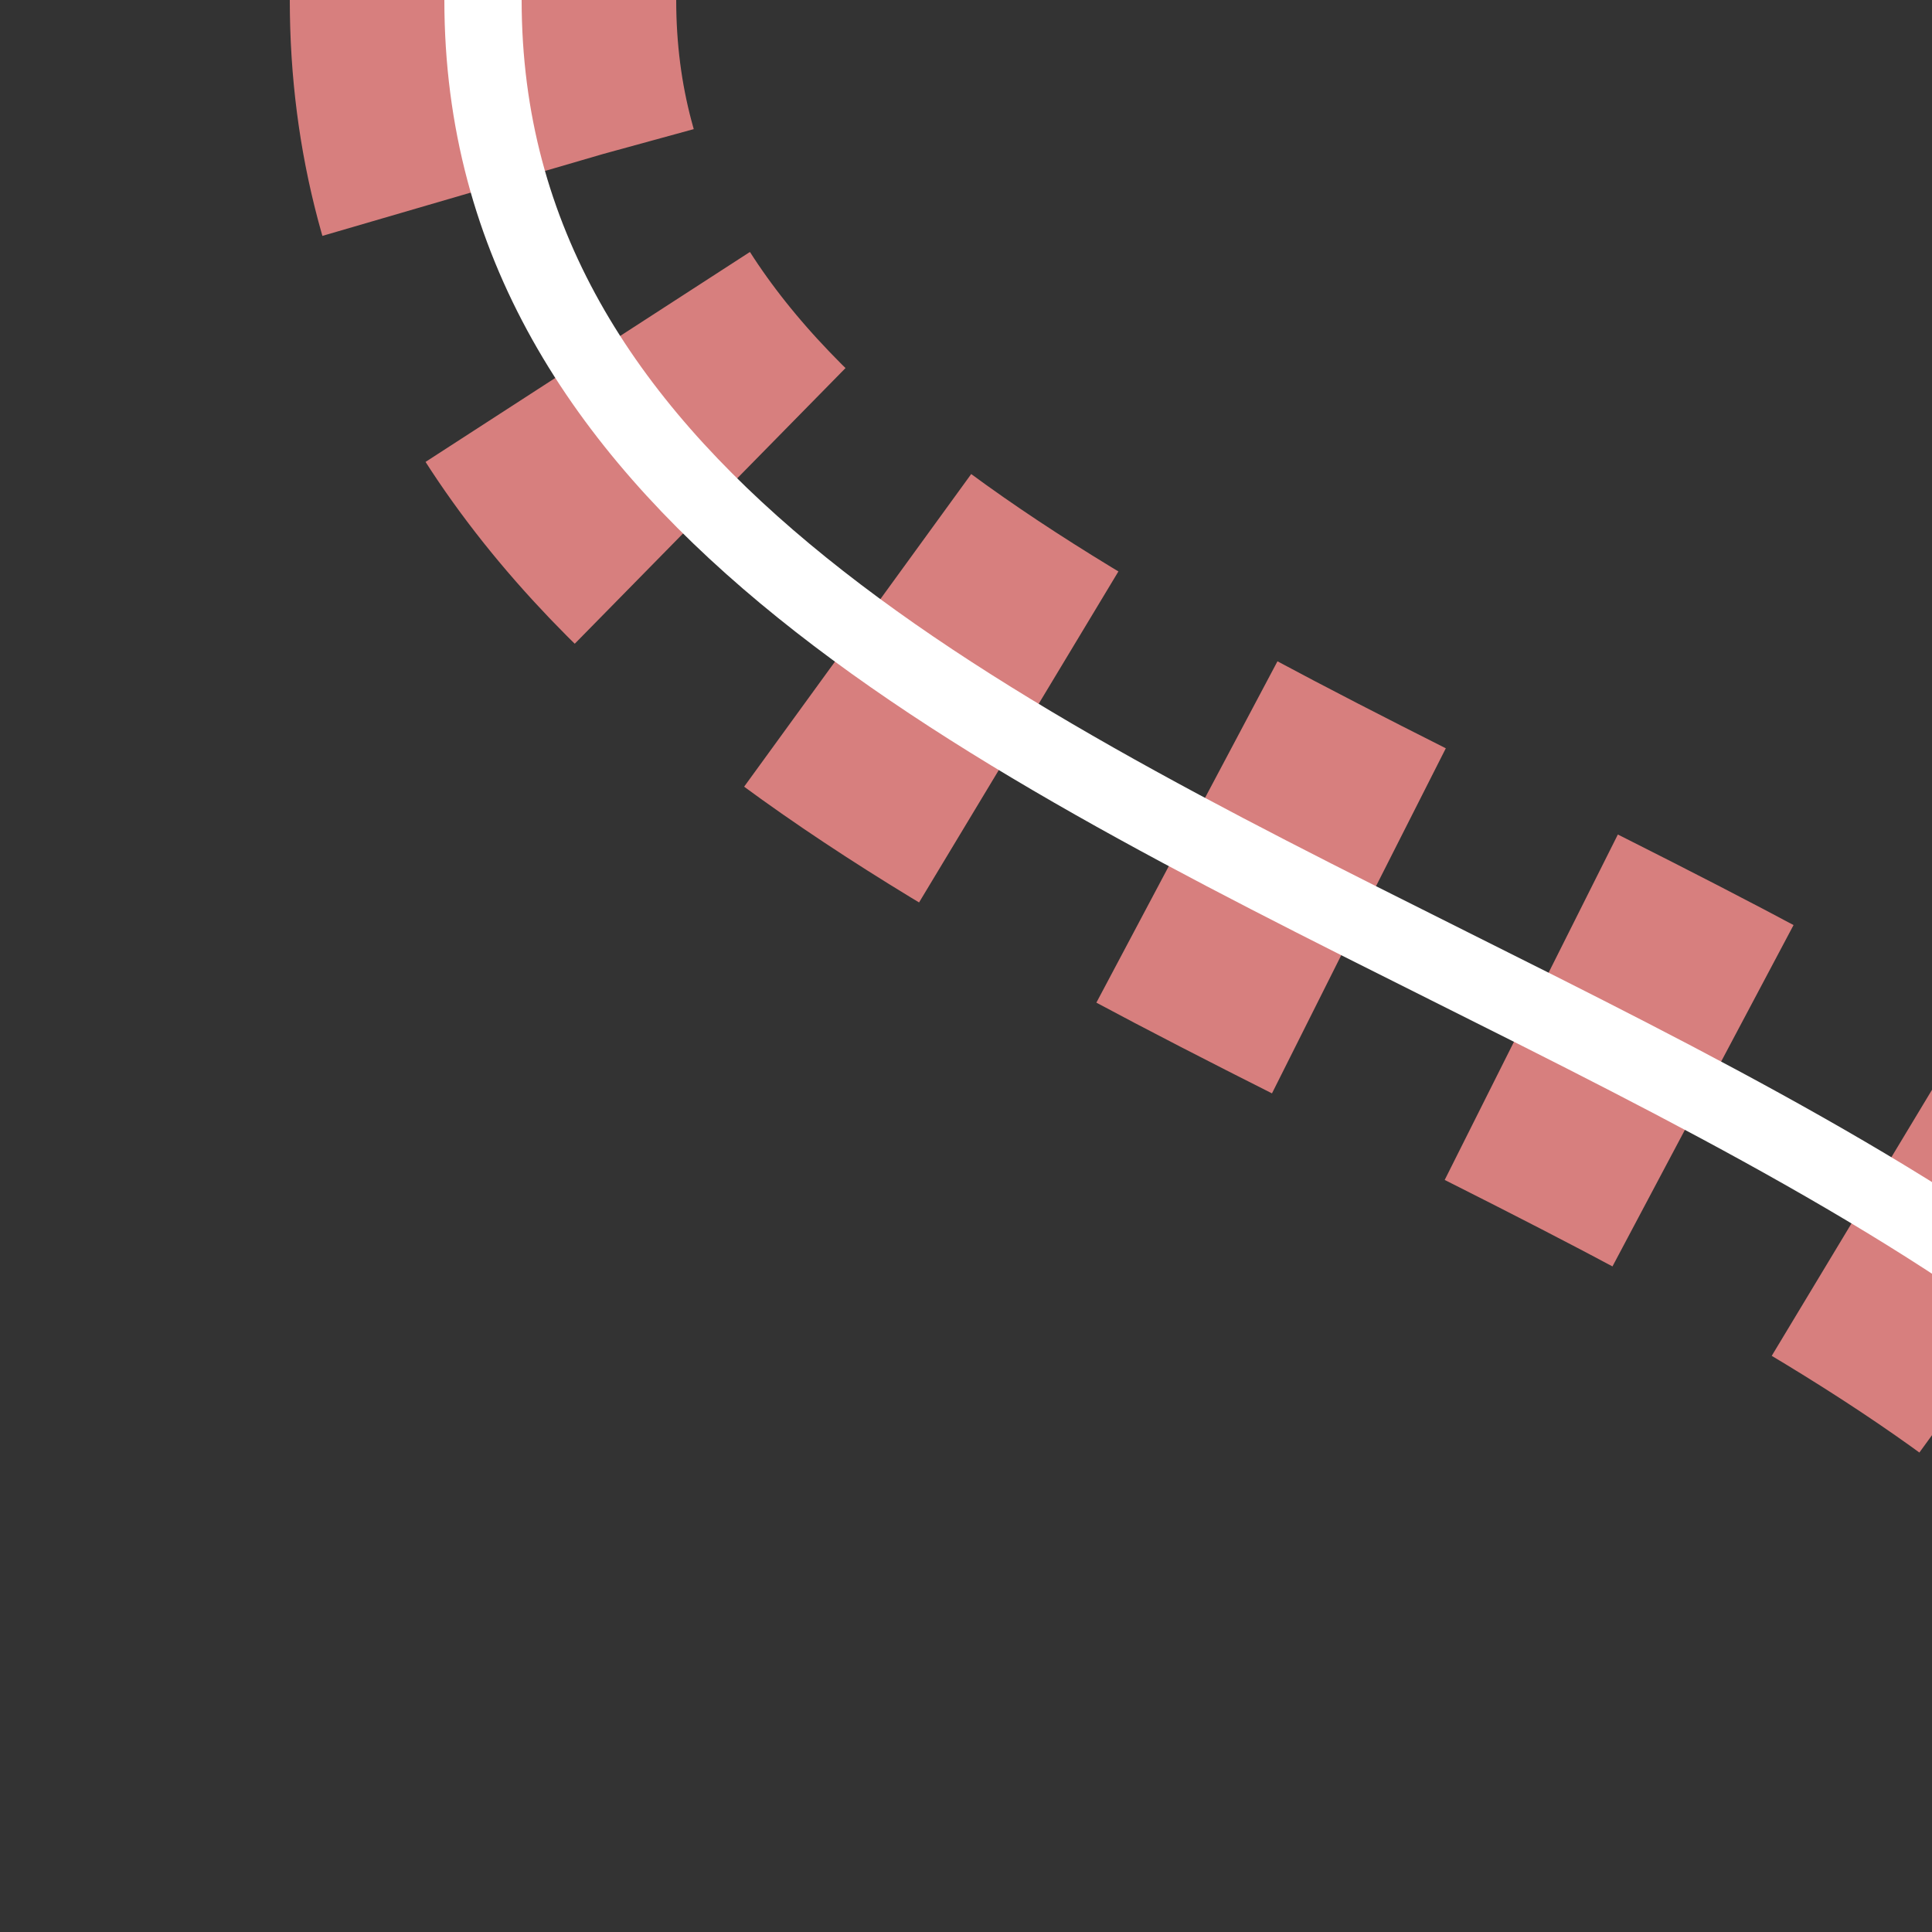
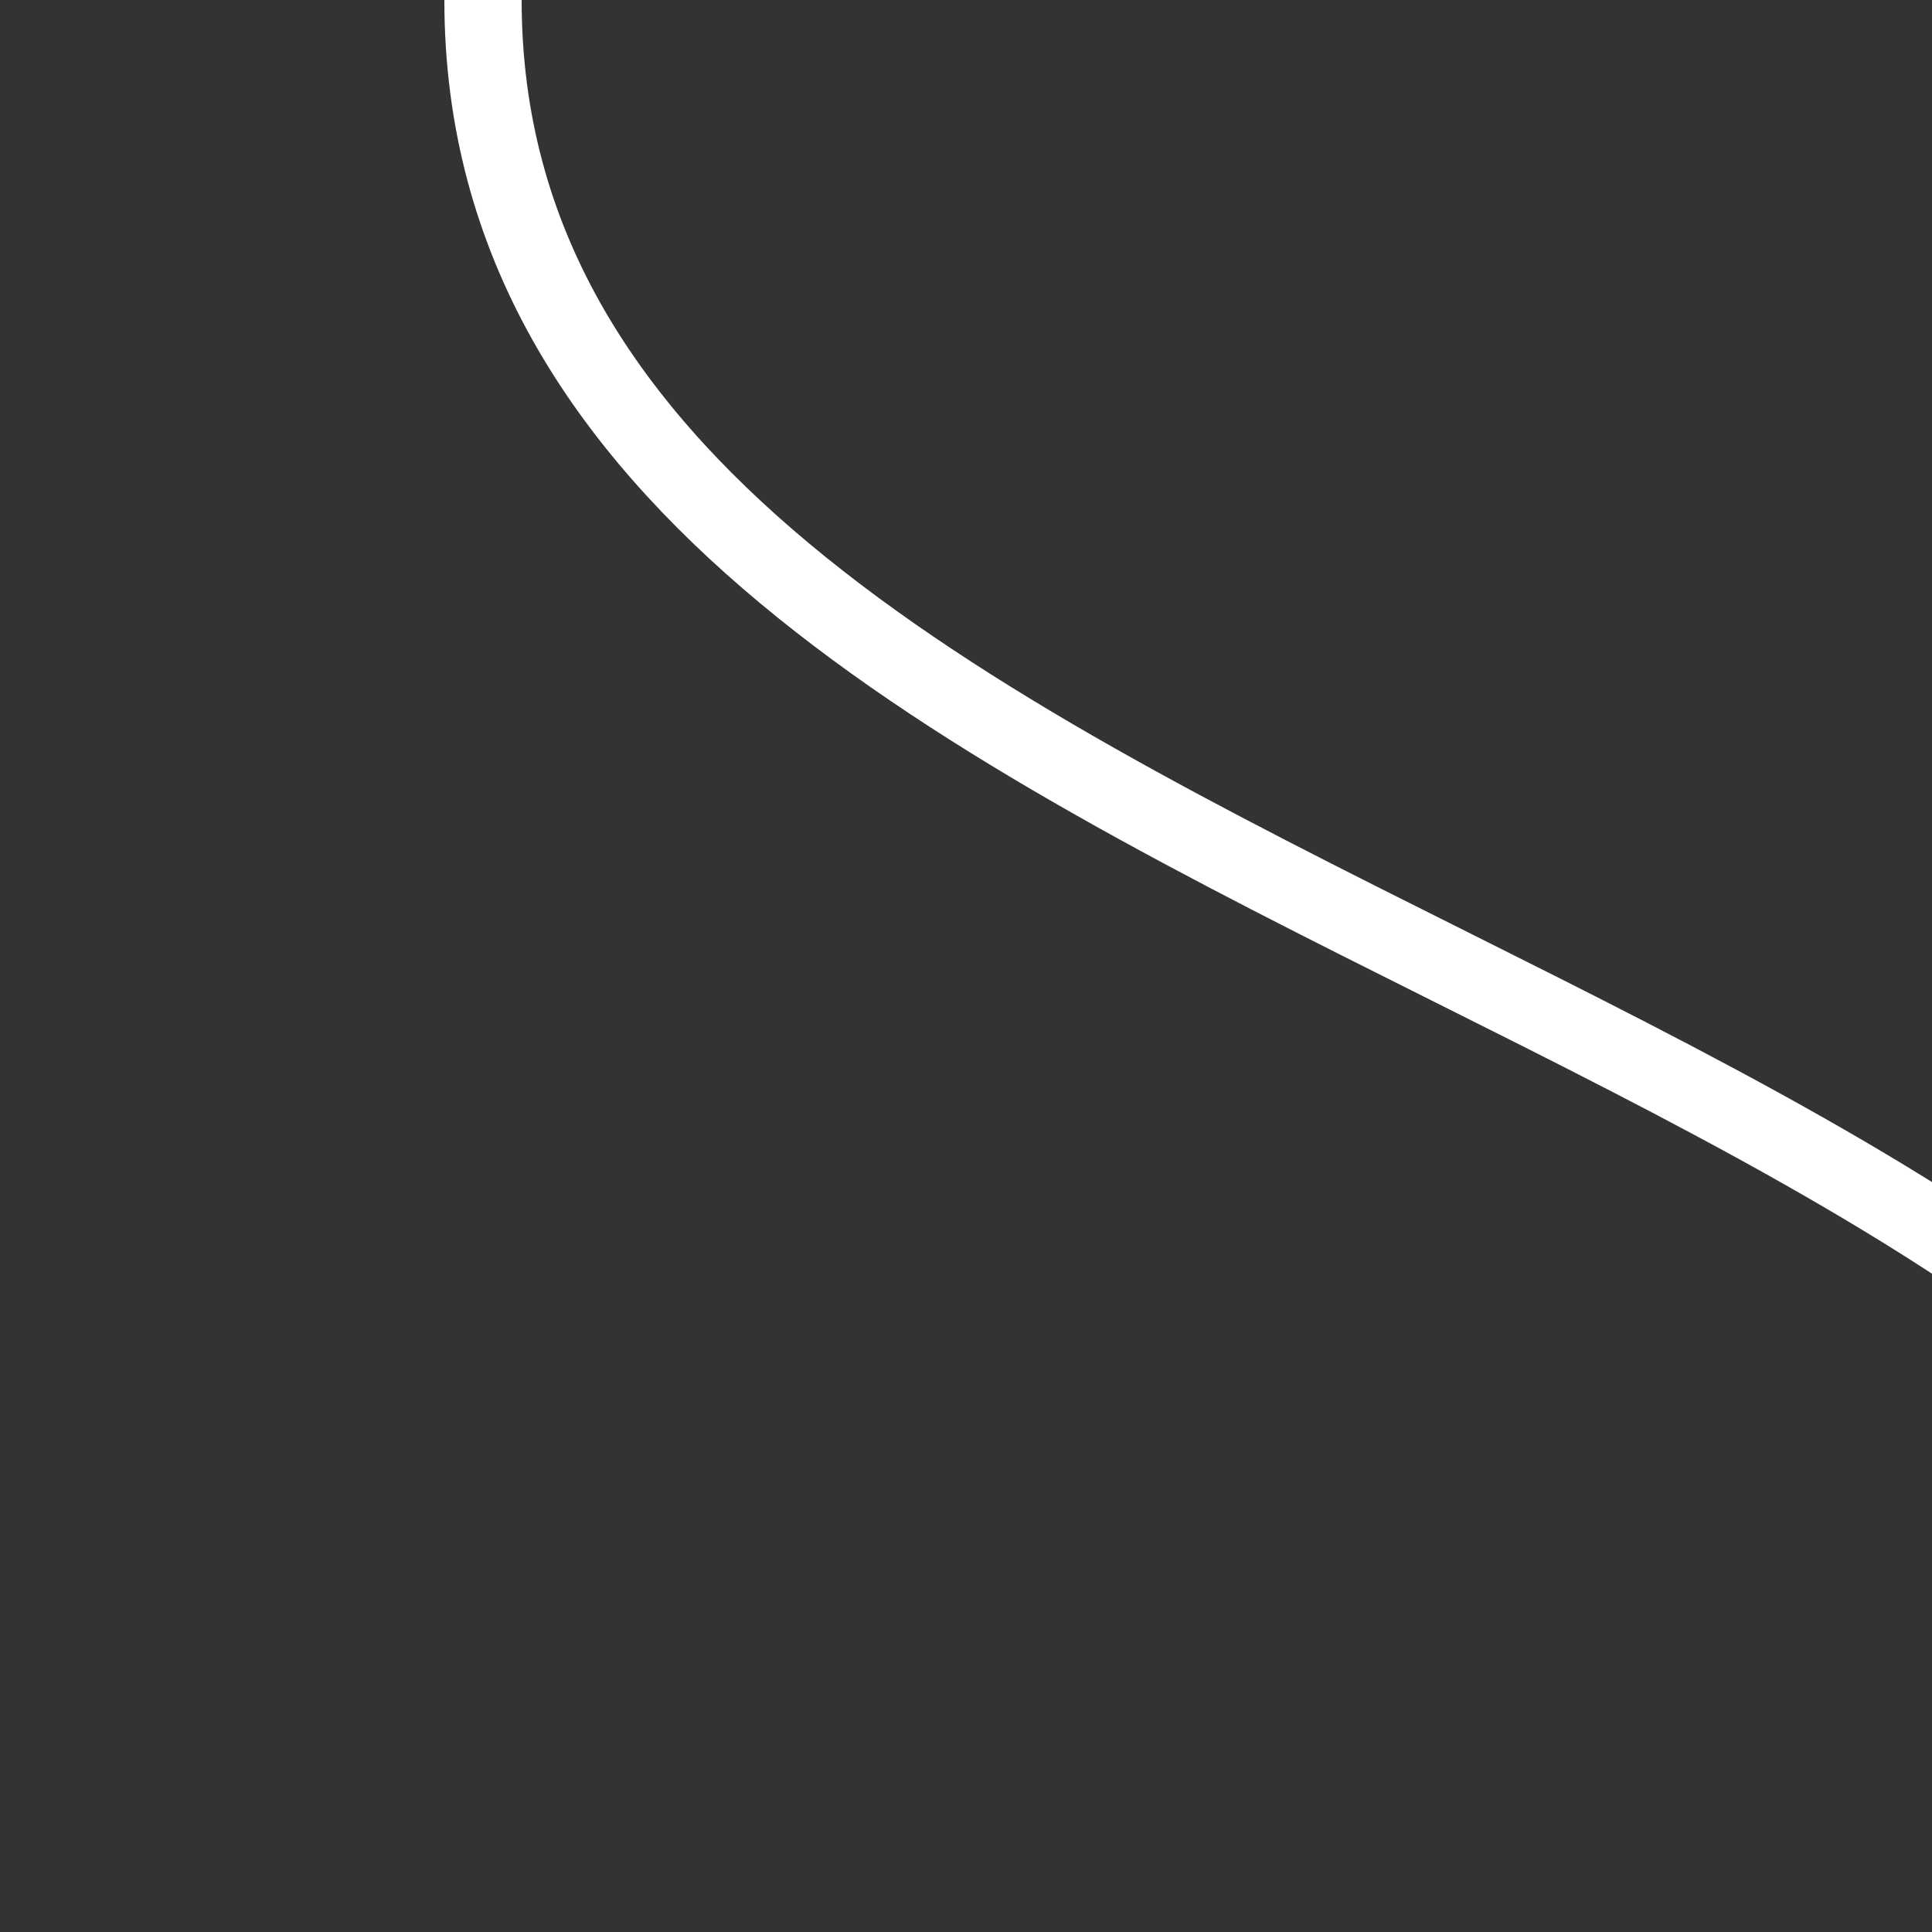
<svg xmlns="http://www.w3.org/2000/svg" width="500" height="500" viewBox="-250 0 500 500">
  <rect x="-250" y="0" width="500" height="500" fill="#333333" stroke="none" />
  <title>extvSHI4l-</title>
-   <path d="M 375,500 C 375,250 -125,250 -125,0" stroke="#D77F7E" stroke-width="100" stroke-dasharray="50" fill="none" />
  <path d="M 375,500 C 375,250 -125,250 -125,0" stroke="#FFFFFF" stroke-width="20" fill="none" />
</svg>